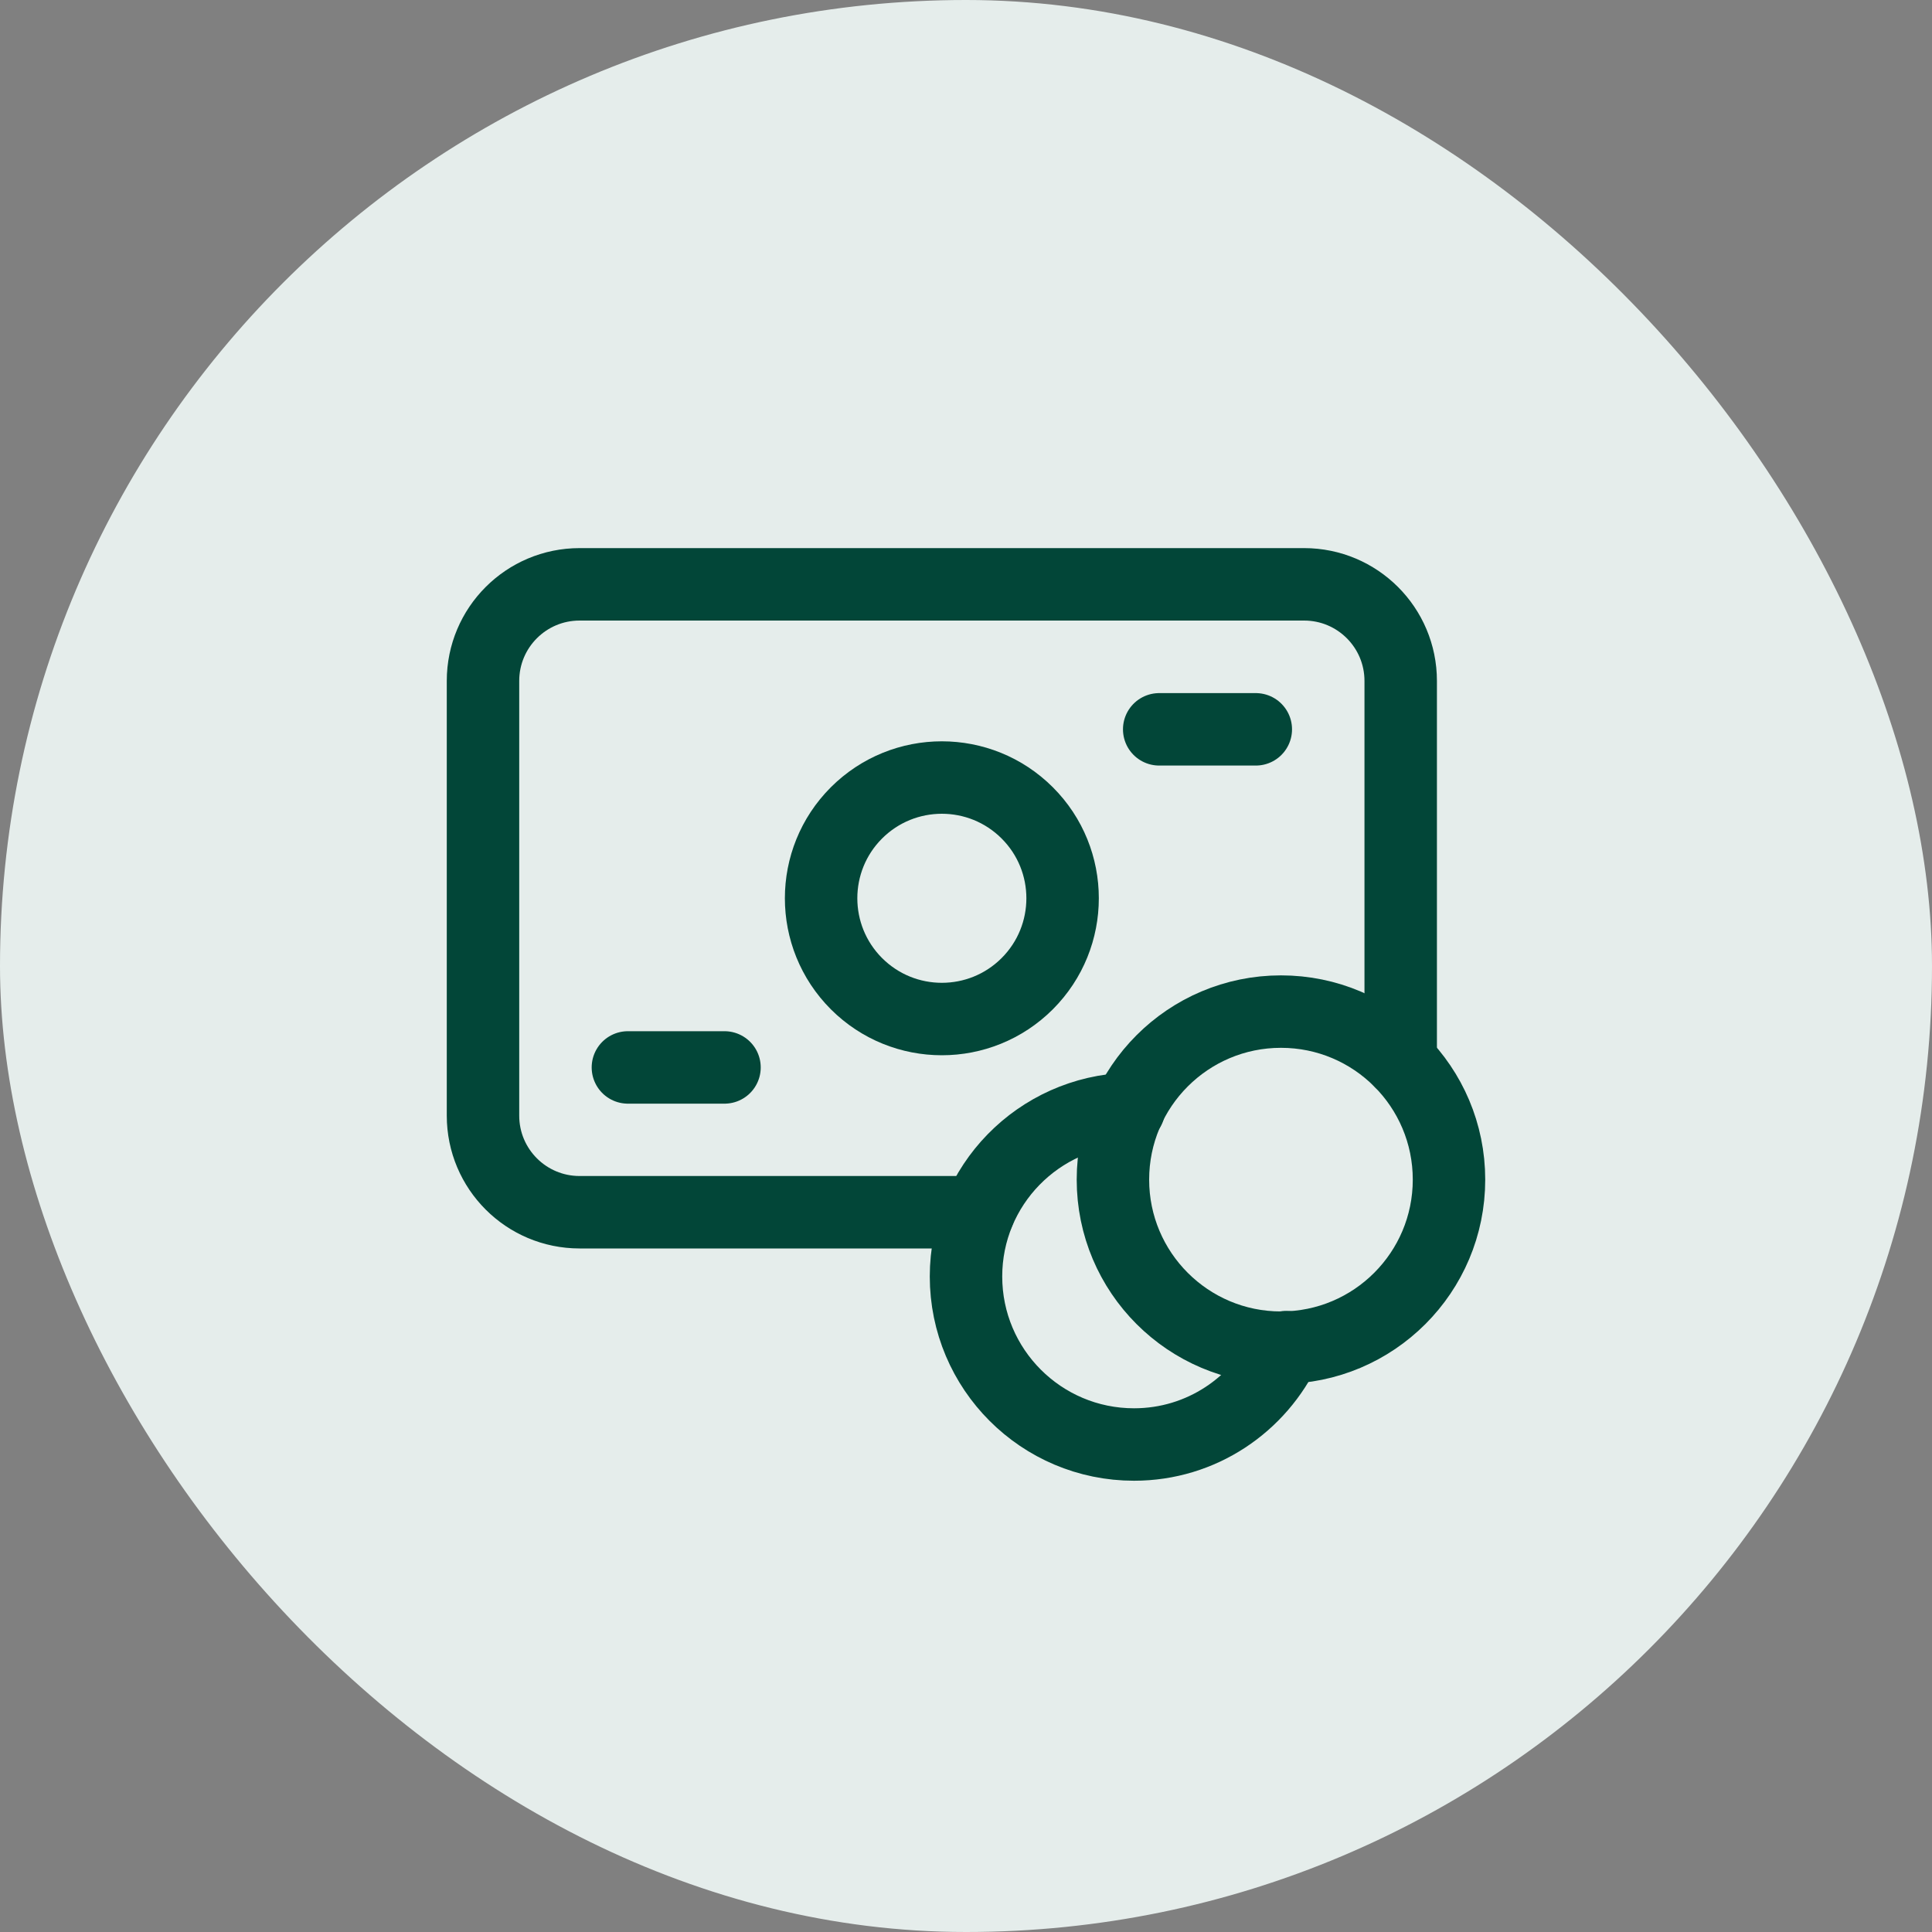
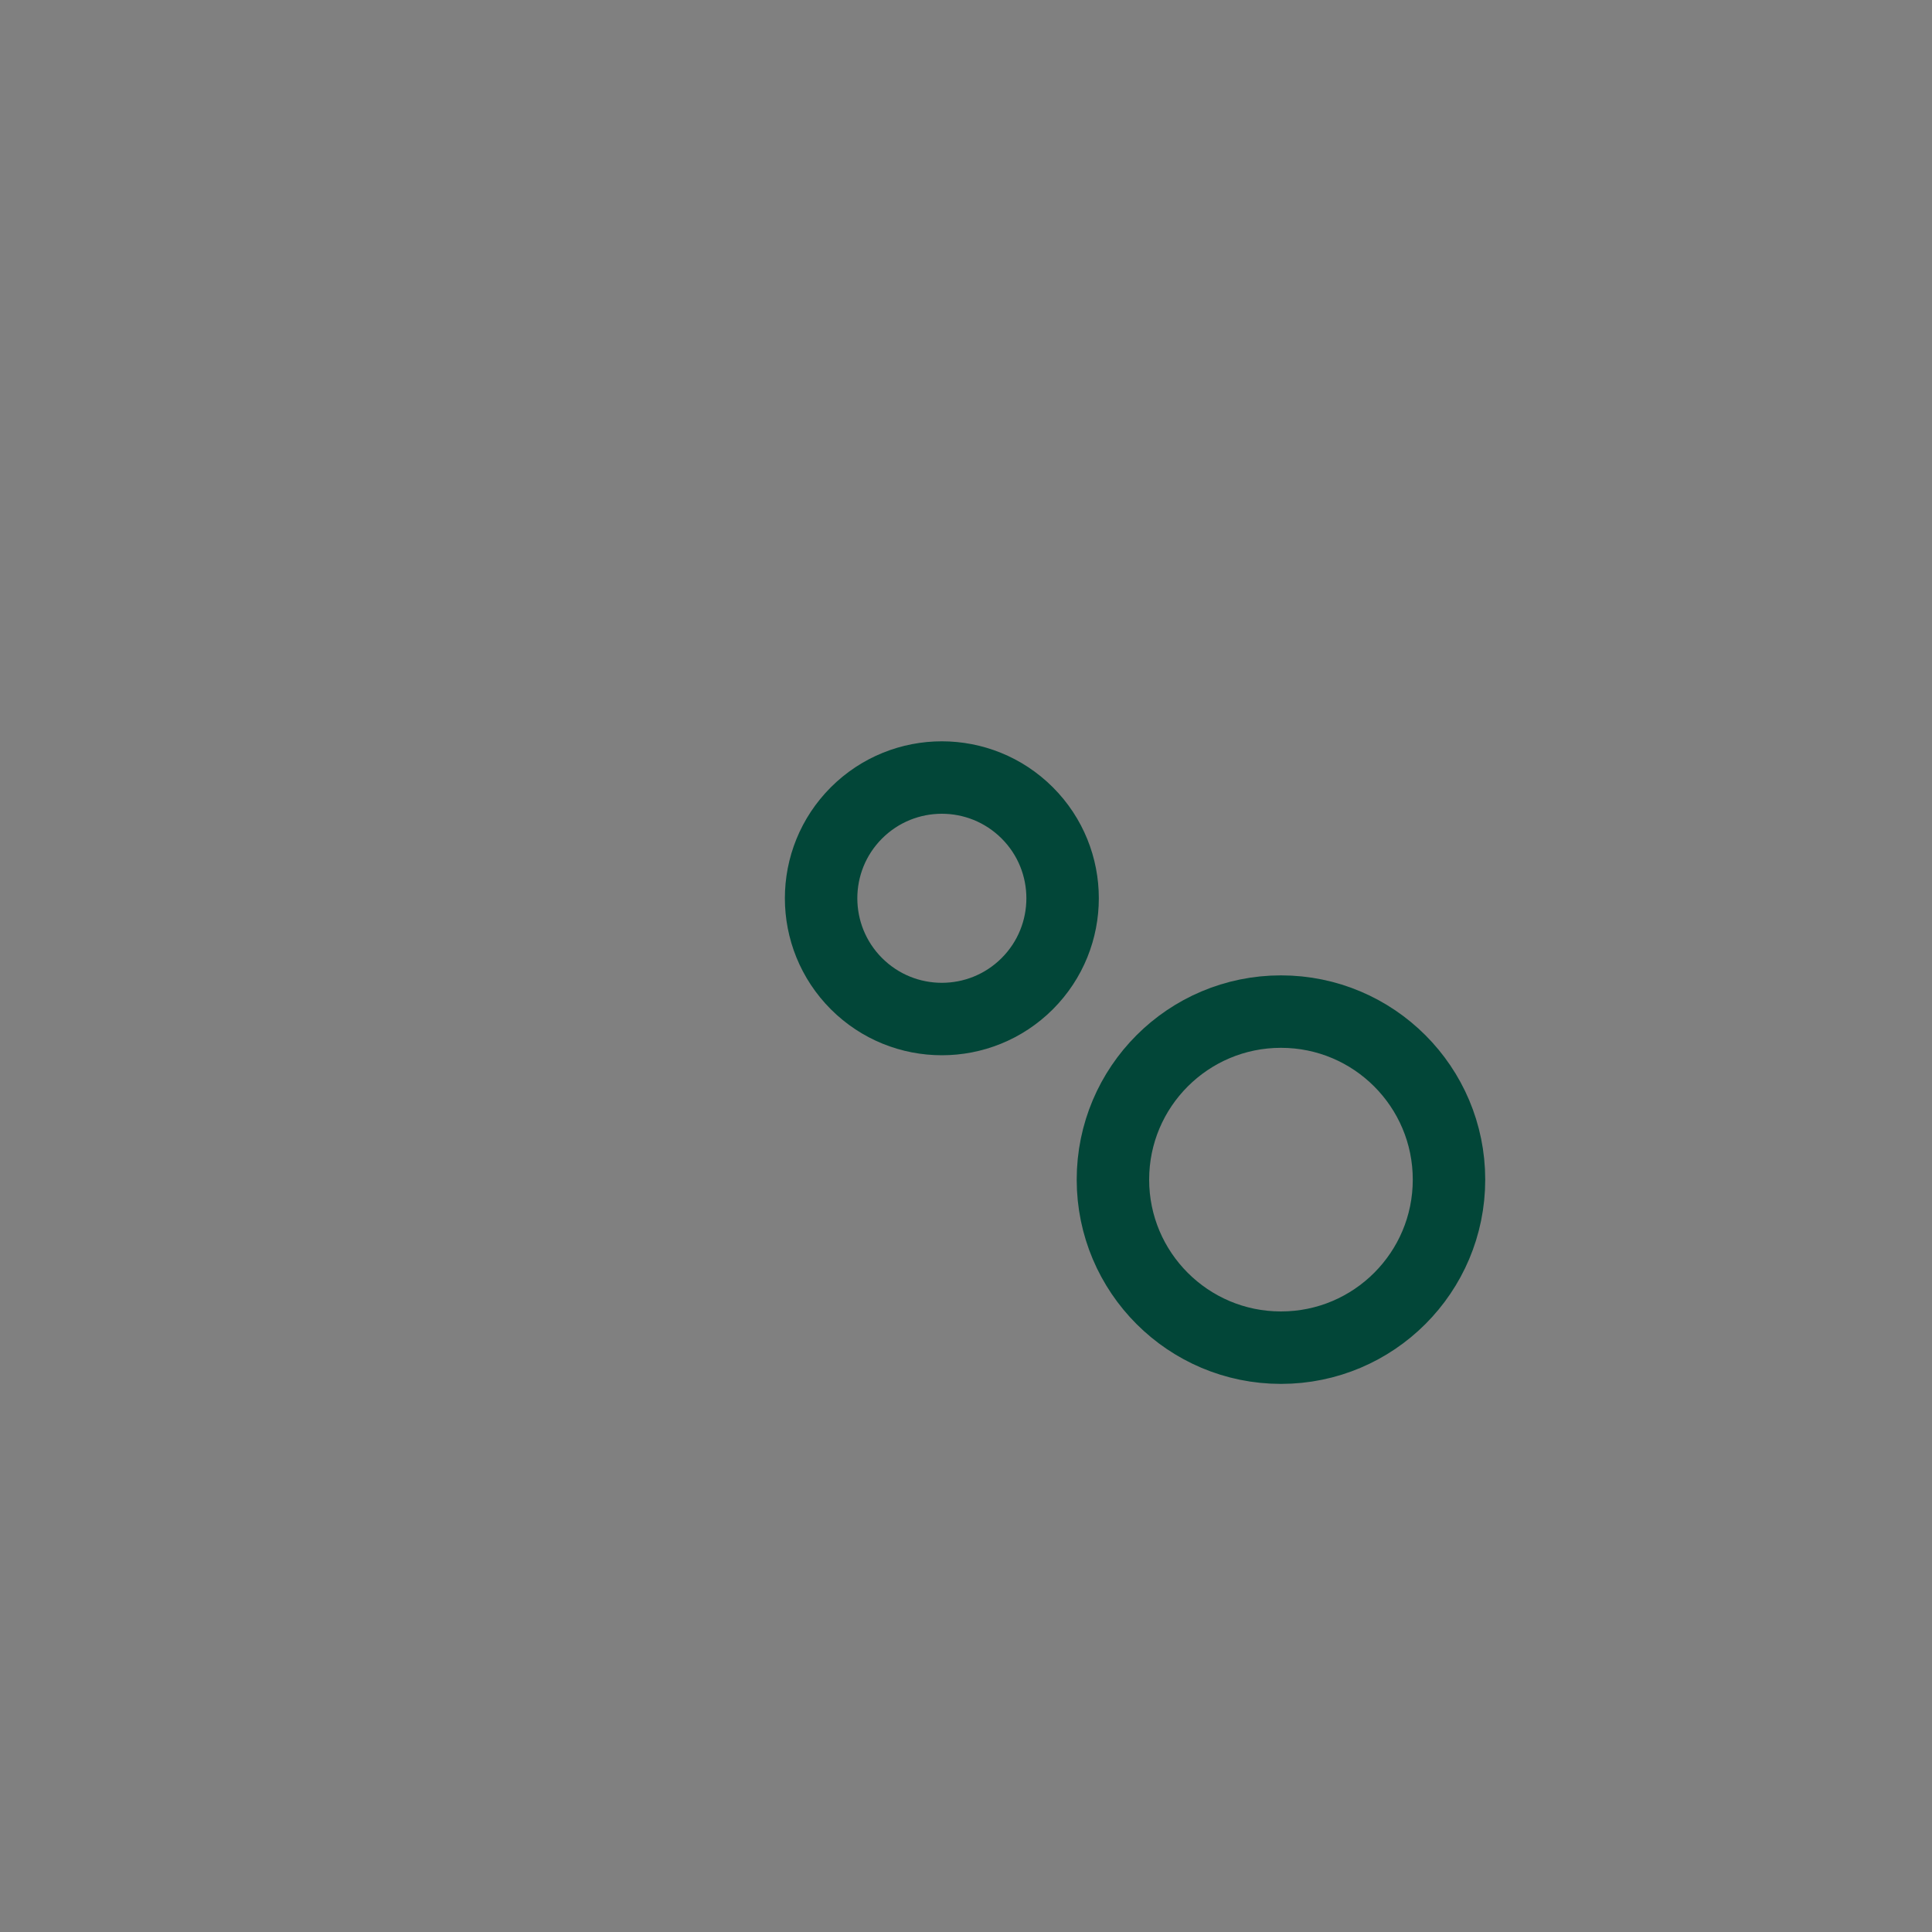
<svg xmlns="http://www.w3.org/2000/svg" width="40" height="40" viewBox="0 0 40 40" fill="none">
  <rect x="0" y="0" width="40" height="40" fill="#808080" stroke="none" />
-   <rect width="40" height="40" rx="20" fill="#E5EDEB" />
  <path d="M21.268 16.83C22.244 17.806 22.244 19.389 21.268 20.366C20.291 21.342 18.709 21.342 17.732 20.366C16.756 19.389 16.756 17.806 17.732 16.83C18.709 15.854 20.291 15.854 21.268 16.83" stroke="#024638" stroke-width="1.5" stroke-linecap="round" stroke-linejoin="round" />
-   <path d="M29 21.982V14.098C29 12.993 28.105 12.098 27 12.098H12C10.895 12.098 10 12.993 10 14.098V23.098C10 24.203 10.895 25.098 12 25.098H20.261" stroke="#024638" stroke-width="1.5" stroke-linecap="round" stroke-linejoin="round" />
-   <path d="M13 22.1H15" stroke="#024638" stroke-width="1.5" stroke-linecap="round" stroke-linejoin="round" />
-   <path d="M24 15.1H26" stroke="#024638" stroke-width="1.5" stroke-linecap="round" stroke-linejoin="round" />
-   <path d="M23.374 22.959C21.503 23.016 20 24.542 20 26.428C20 28.349 21.558 29.907 23.479 29.907C24.876 29.907 26.072 29.079 26.625 27.891" stroke="#024638" stroke-width="1.5" stroke-linecap="round" stroke-linejoin="round" />
  <path d="M26.521 27.902C24.6 27.902 23.042 26.344 23.042 24.423C23.042 22.502 24.6 20.944 26.521 20.944C28.443 20.944 30 22.502 30 24.423C30 26.344 28.443 27.902 26.521 27.902" stroke="#024638" stroke-width="1.5" stroke-linecap="round" stroke-linejoin="round" />
</svg>